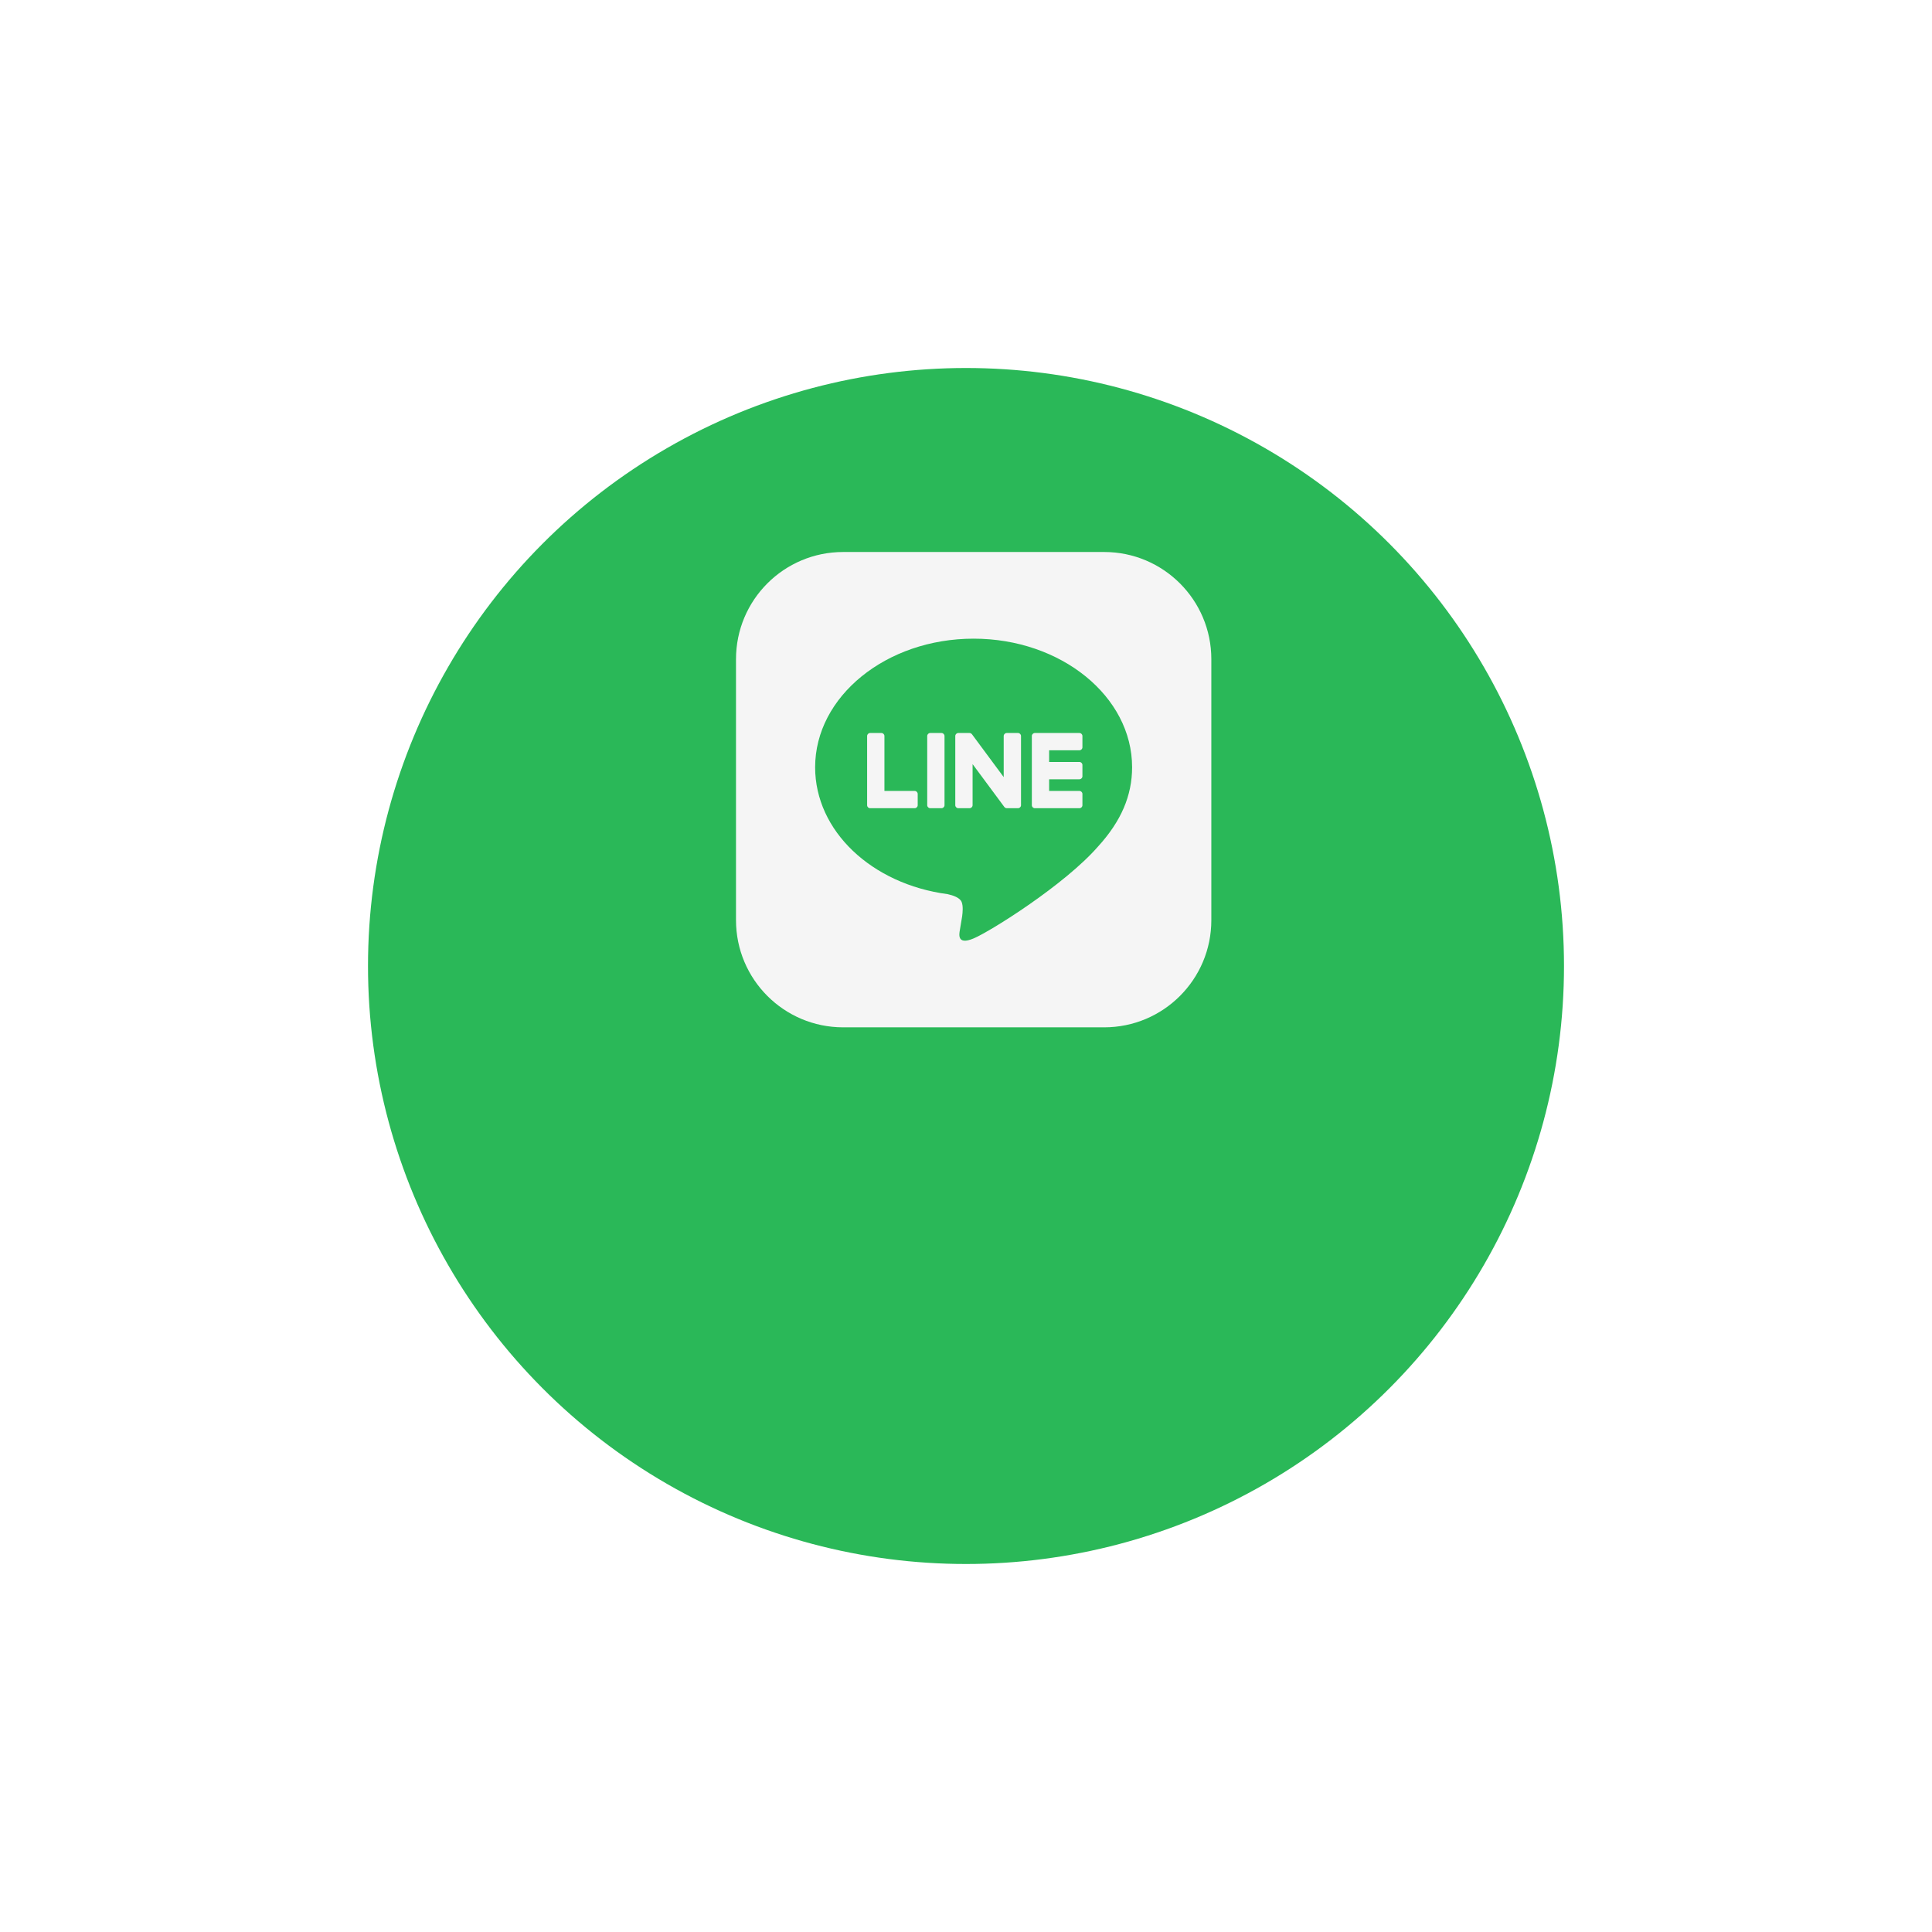
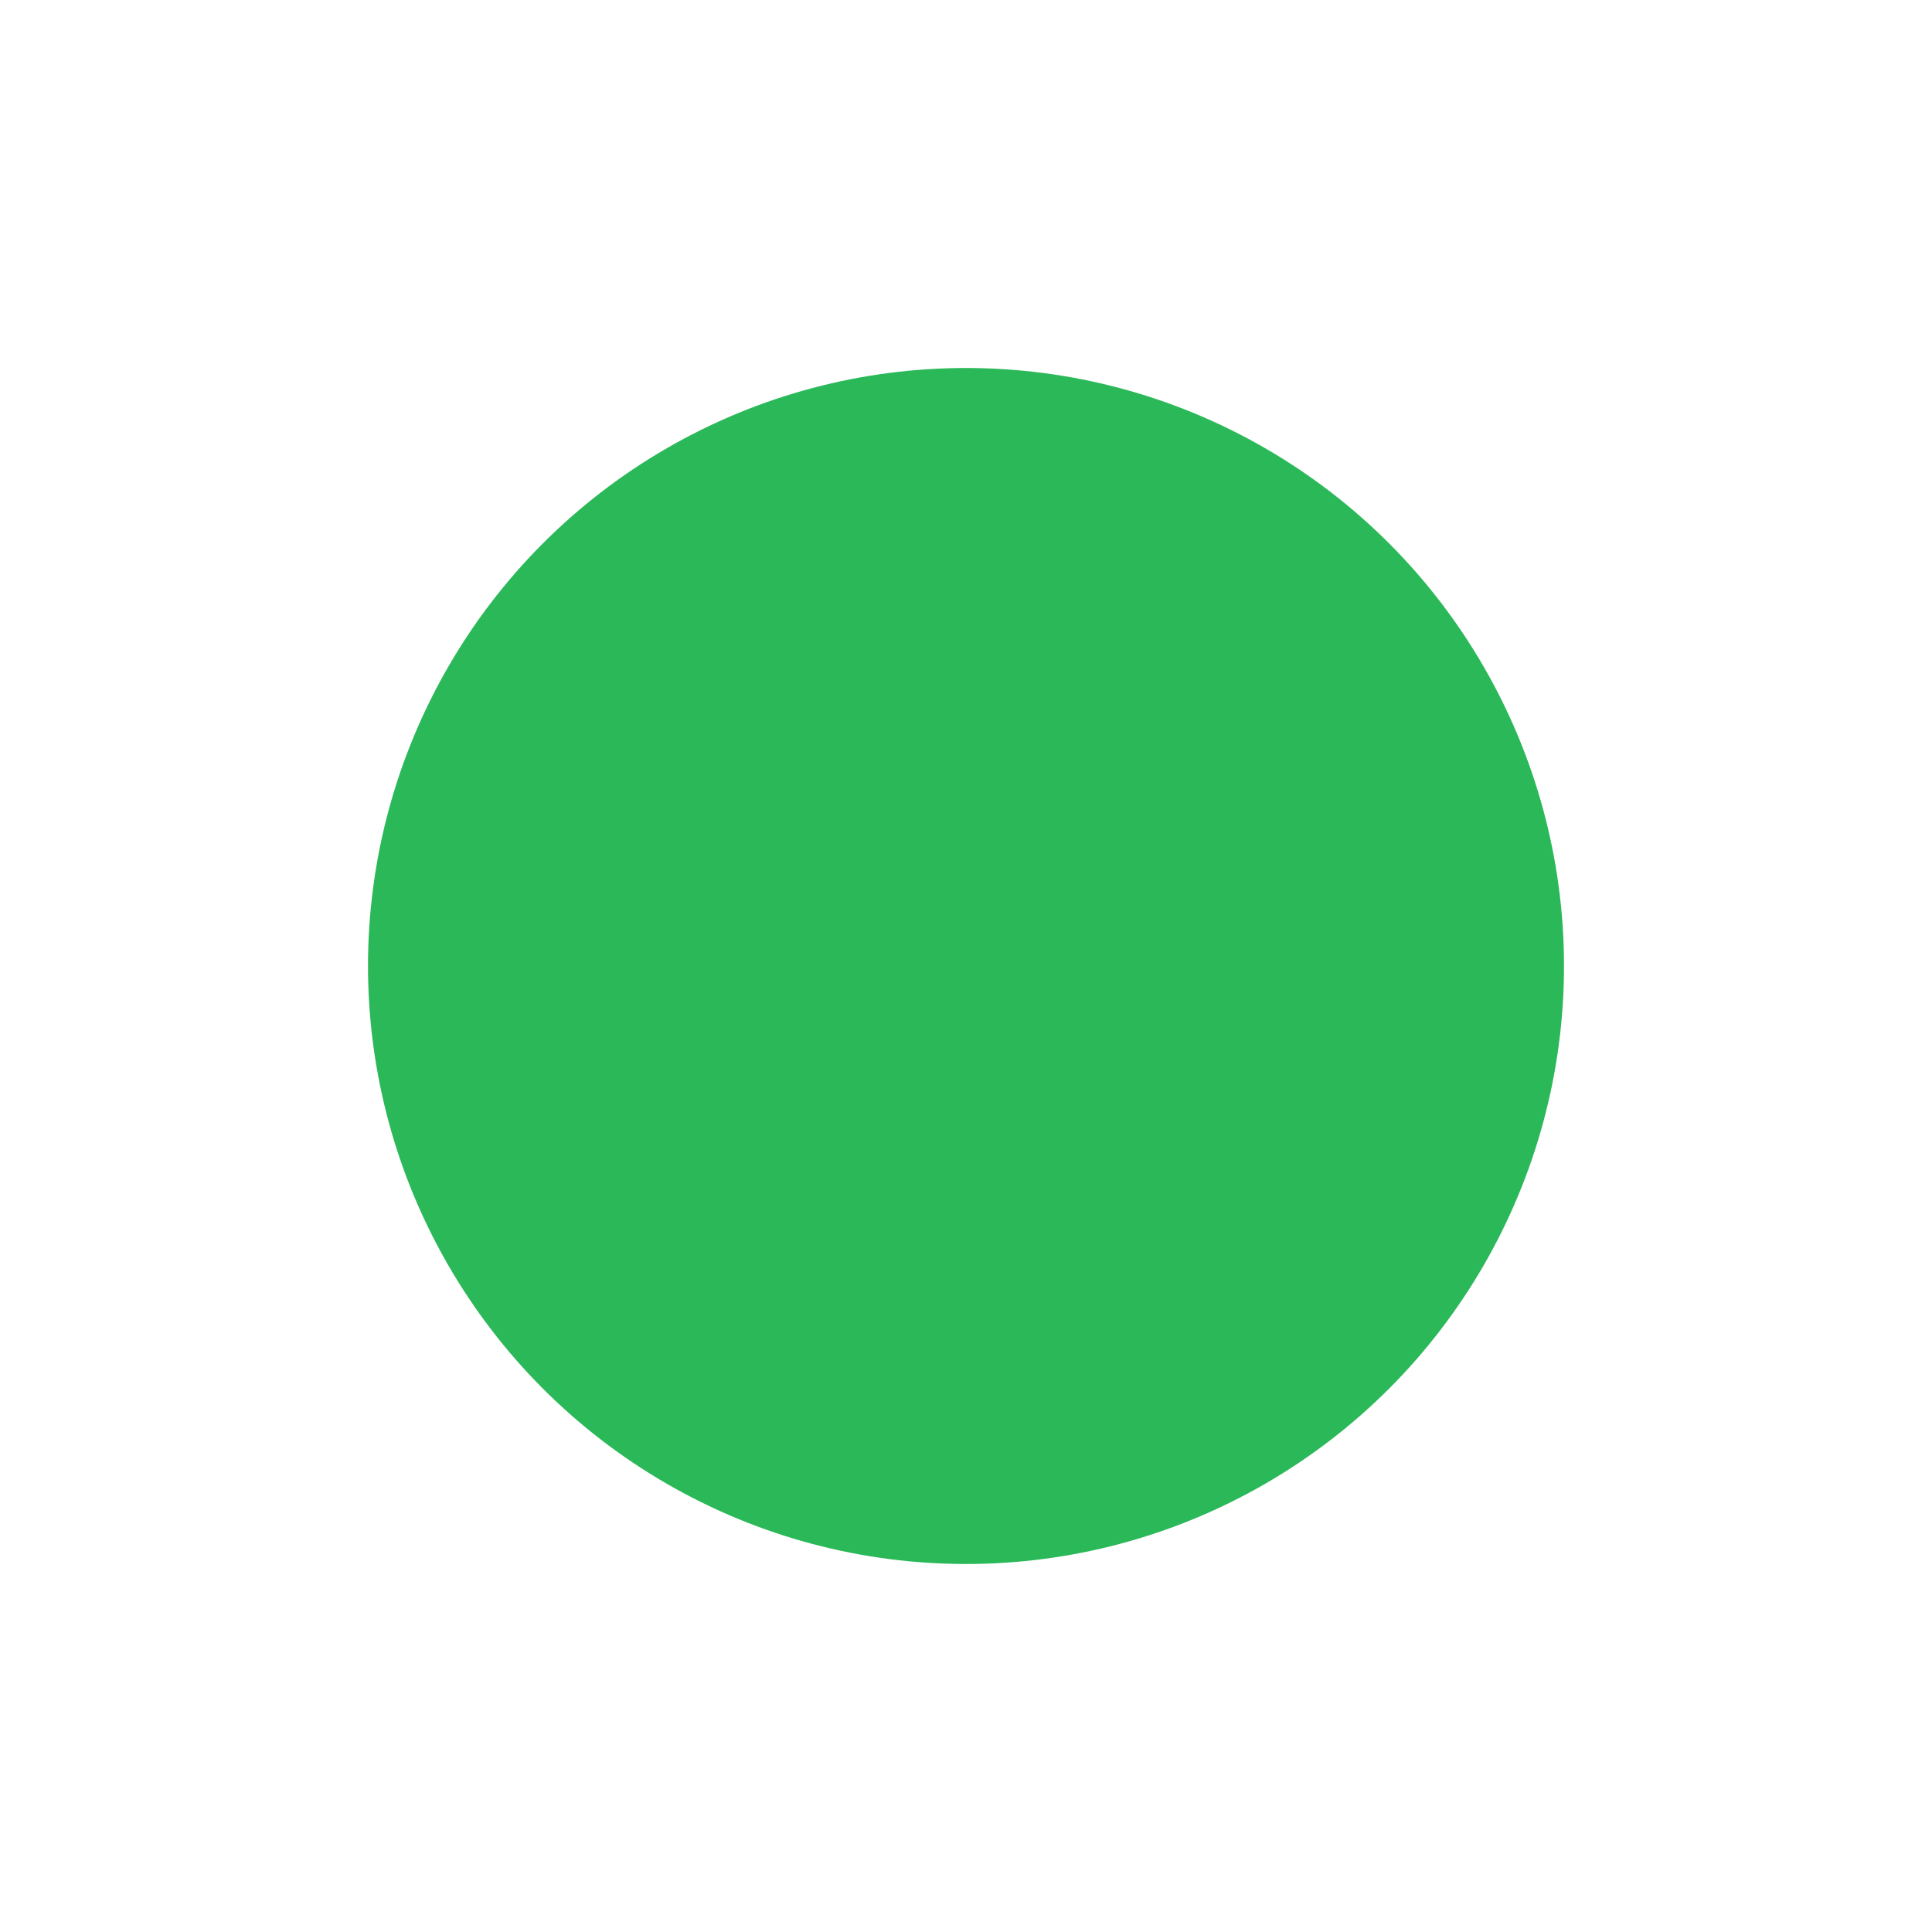
<svg xmlns="http://www.w3.org/2000/svg" width="126" height="126" viewBox="0 0 126 126" fill="none">
  <g filter="url(#filter0_d_242_4001)">
    <circle cx="63" cy="51" r="39" fill="#2AB858" />
  </g>
  <g clip-path="url(#clip0_242_4001)">
-     <path d="M72.012 36H54.988C51.128 36 48 39.128 48 42.988V60.012C48 63.872 51.128 67 54.988 67H72.012C75.872 67 79 63.872 79 60.012V42.988C79 39.128 75.87 36 72.012 36ZM71.617 55.201C69.448 57.696 64.6 60.737 63.497 61.202C62.394 61.667 62.557 60.906 62.602 60.644C62.629 60.489 62.749 59.759 62.749 59.759C62.784 59.495 62.821 59.086 62.716 58.825C62.6 58.537 62.142 58.389 61.805 58.315C56.839 57.659 53.161 54.187 53.161 50.04C53.161 45.416 57.799 41.652 63.497 41.652C69.196 41.652 73.833 45.415 73.833 50.04C73.832 51.89 73.115 53.558 71.617 55.201Z" fill="#F5F5F5" />
-     <path d="M68.422 48.932V49.693H70.395C70.504 49.693 70.593 49.782 70.593 49.891V50.624C70.593 50.733 70.505 50.822 70.395 50.822H68.422V51.583H70.395C70.504 51.583 70.593 51.672 70.593 51.78V52.514C70.593 52.623 70.505 52.71 70.395 52.71H67.492C67.383 52.71 67.294 52.623 67.294 52.514V48.002C67.294 47.894 67.382 47.804 67.492 47.804H70.395C70.504 47.804 70.593 47.892 70.593 48.002V48.734C70.593 48.843 70.505 48.932 70.395 48.932H68.422Z" fill="#F5F5F5" />
    <path d="M59.85 51.78V52.514C59.85 52.623 59.762 52.71 59.652 52.71H56.749C56.64 52.71 56.552 52.623 56.552 52.514V48.002C56.552 47.894 56.64 47.804 56.749 47.804H57.482C57.591 47.804 57.68 47.892 57.68 48.002V51.583H59.654C59.762 51.583 59.85 51.672 59.85 51.78Z" fill="#F5F5F5" />
    <path d="M61.599 48.002V52.513C61.599 52.621 61.511 52.709 61.401 52.709H60.669C60.56 52.709 60.471 52.621 60.471 52.513V48.002C60.471 47.894 60.559 47.804 60.669 47.804H61.401C61.51 47.804 61.599 47.894 61.599 48.002Z" fill="#F5F5F5" />
    <path d="M66.588 48.002V52.513C66.588 52.621 66.501 52.709 66.391 52.709H65.662C65.598 52.709 65.534 52.677 65.497 52.624L63.43 49.834V52.513C63.43 52.621 63.342 52.709 63.233 52.709H62.499C62.39 52.709 62.301 52.621 62.301 52.513V48.002C62.301 47.894 62.389 47.804 62.499 47.804H63.227C63.296 47.804 63.355 47.841 63.395 47.894L65.459 50.681V48.002C65.459 47.894 65.547 47.804 65.657 47.804H66.391C66.501 47.804 66.588 47.894 66.588 48.002Z" fill="#F5F5F5" />
  </g>
  <defs>
    <filter id="filter0_d_242_4001" x="0" y="0" width="126" height="126" filterUnits="userSpaceOnUse" color-interpolation-filters="sRGB">
      <feFlood flood-opacity="0" result="BackgroundImageFix" />
      <feColorMatrix in="SourceAlpha" type="matrix" values="0 0 0 0 0 0 0 0 0 0 0 0 0 0 0 0 0 0 127 0" result="hardAlpha" />
      <feOffset dy="12" />
      <feGaussianBlur stdDeviation="12" />
      <feColorMatrix type="matrix" values="0 0 0 0 0 0 0 0 0 0 0 0 0 0 0 0 0 0 0.1 0" />
      <feBlend mode="normal" in2="BackgroundImageFix" result="effect1_dropShadow_242_4001" />
      <feBlend mode="normal" in="SourceGraphic" in2="effect1_dropShadow_242_4001" result="shape" />
    </filter>
    <clipPath id="clip0_242_4001">
-       <rect width="31" height="31" fill="white" transform="translate(48 36)" />
-     </clipPath>
+       </clipPath>
  </defs>
</svg>